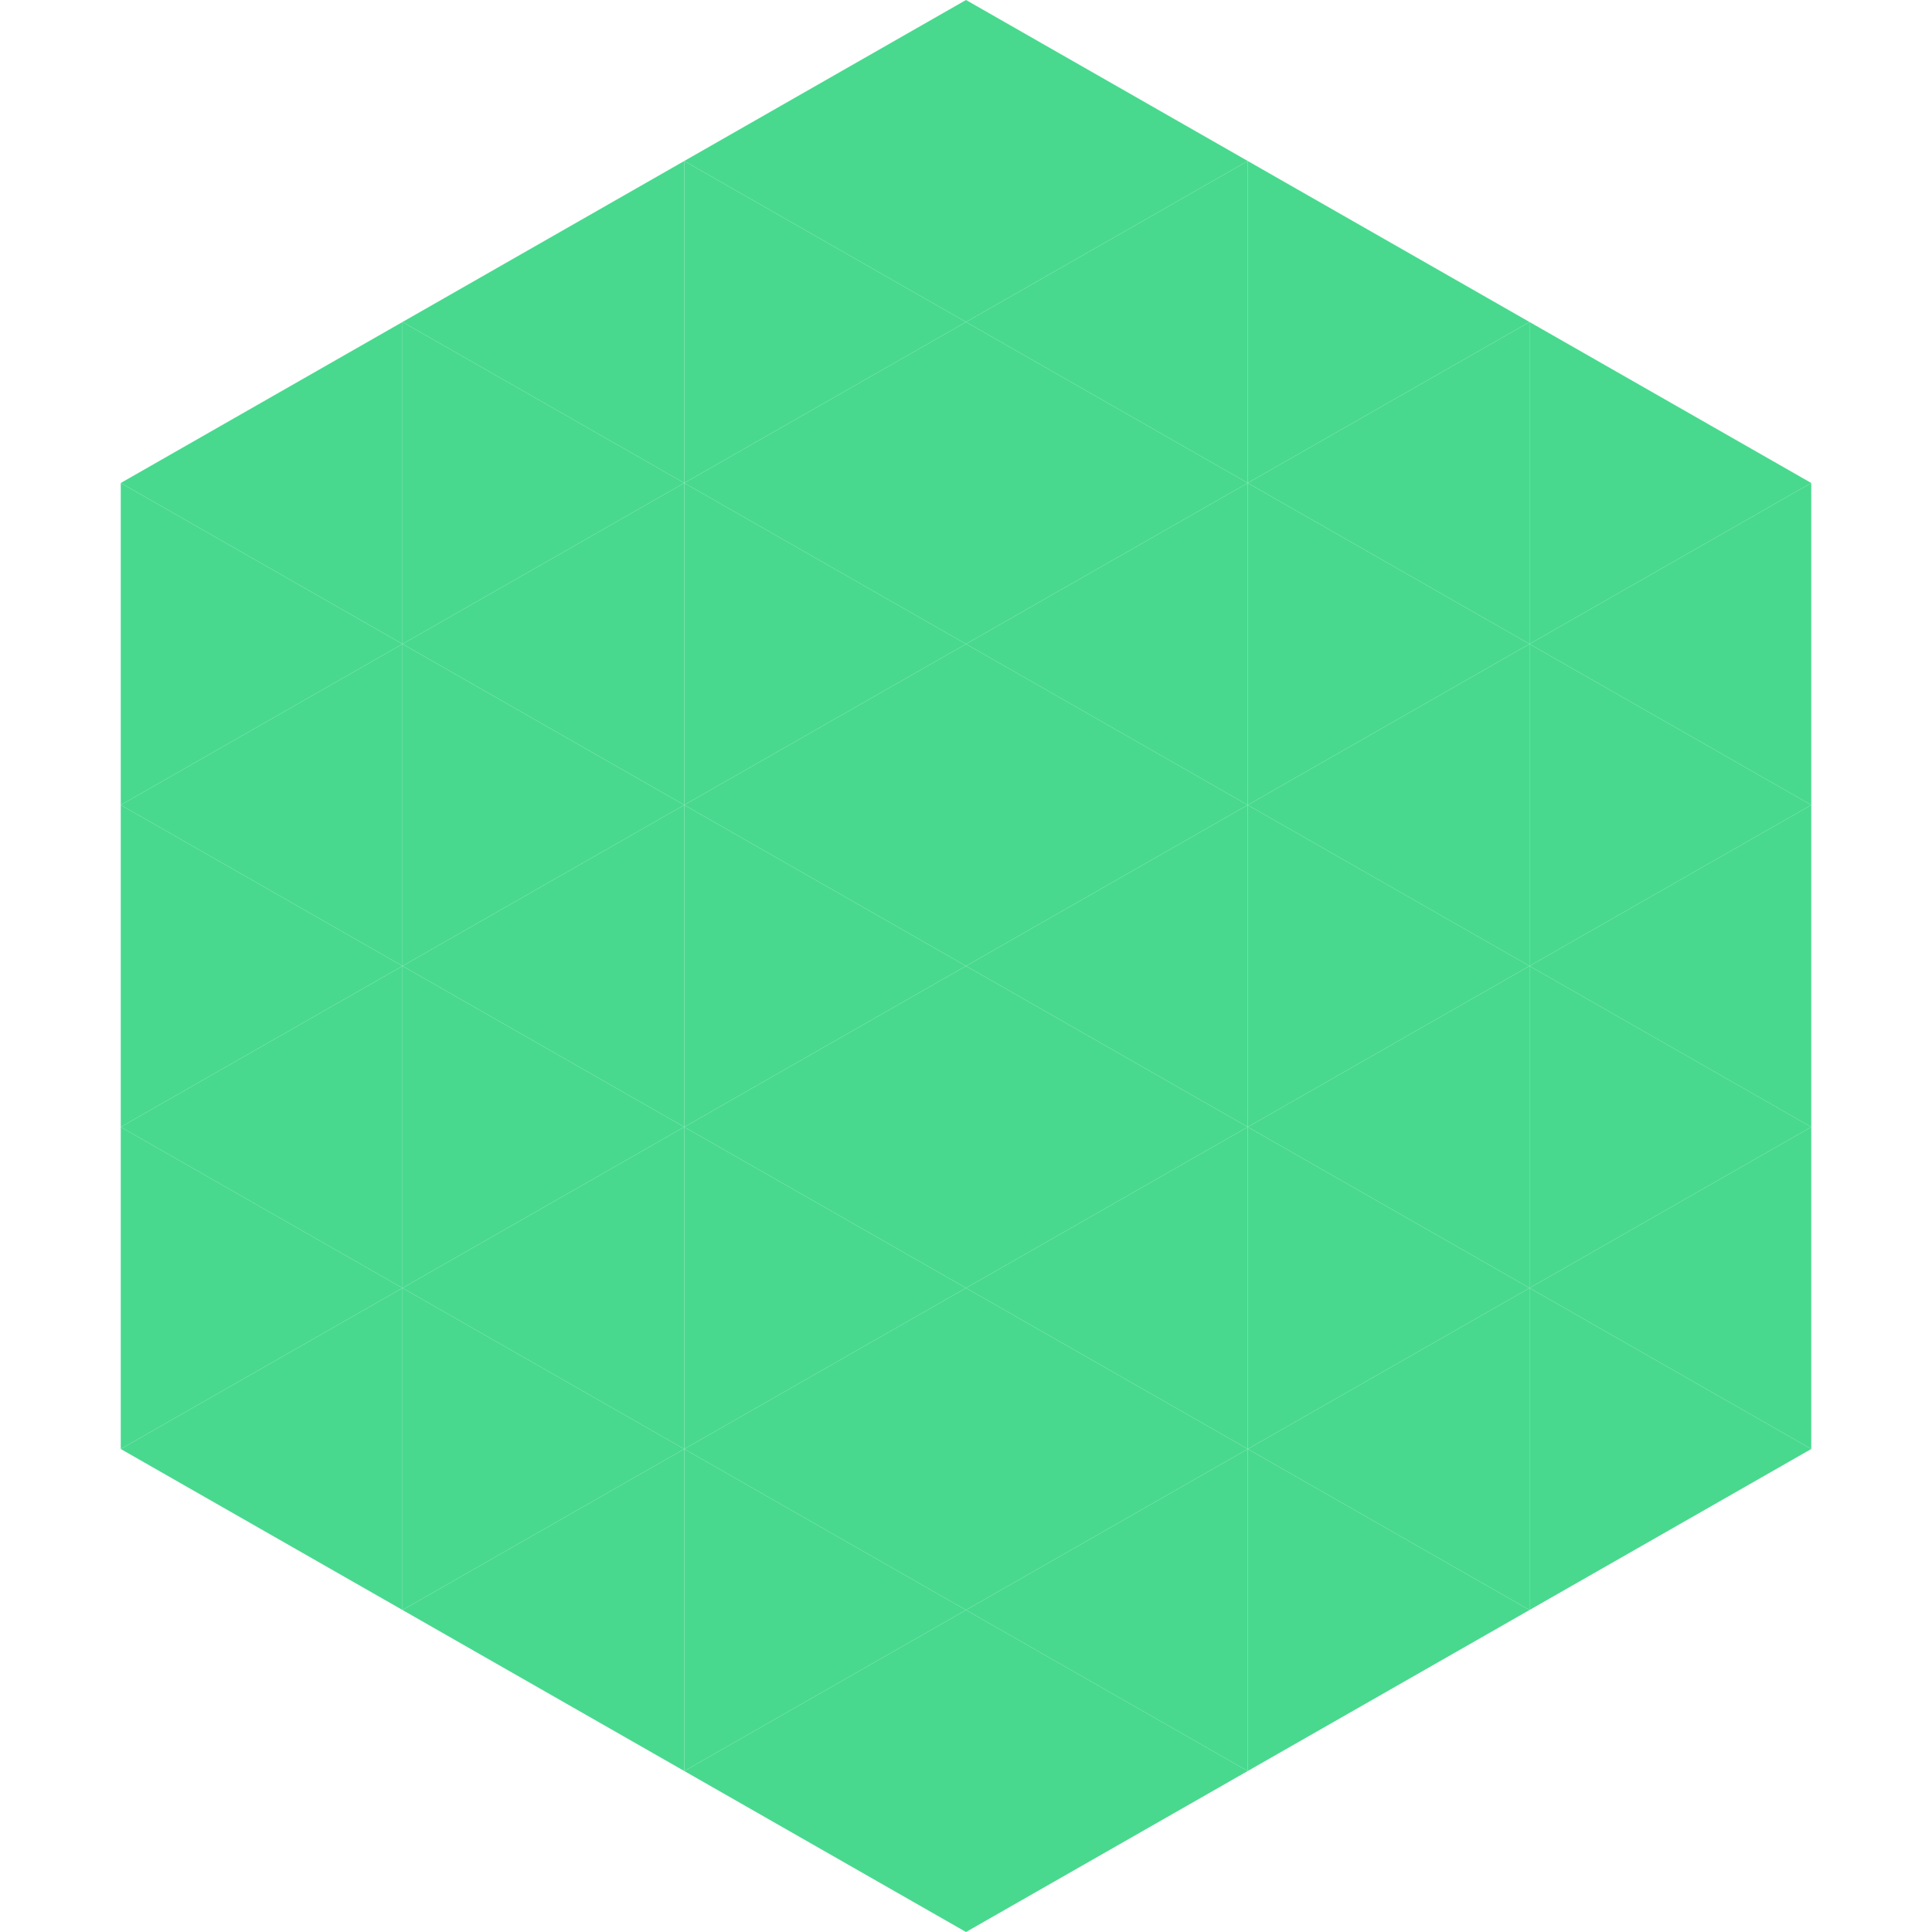
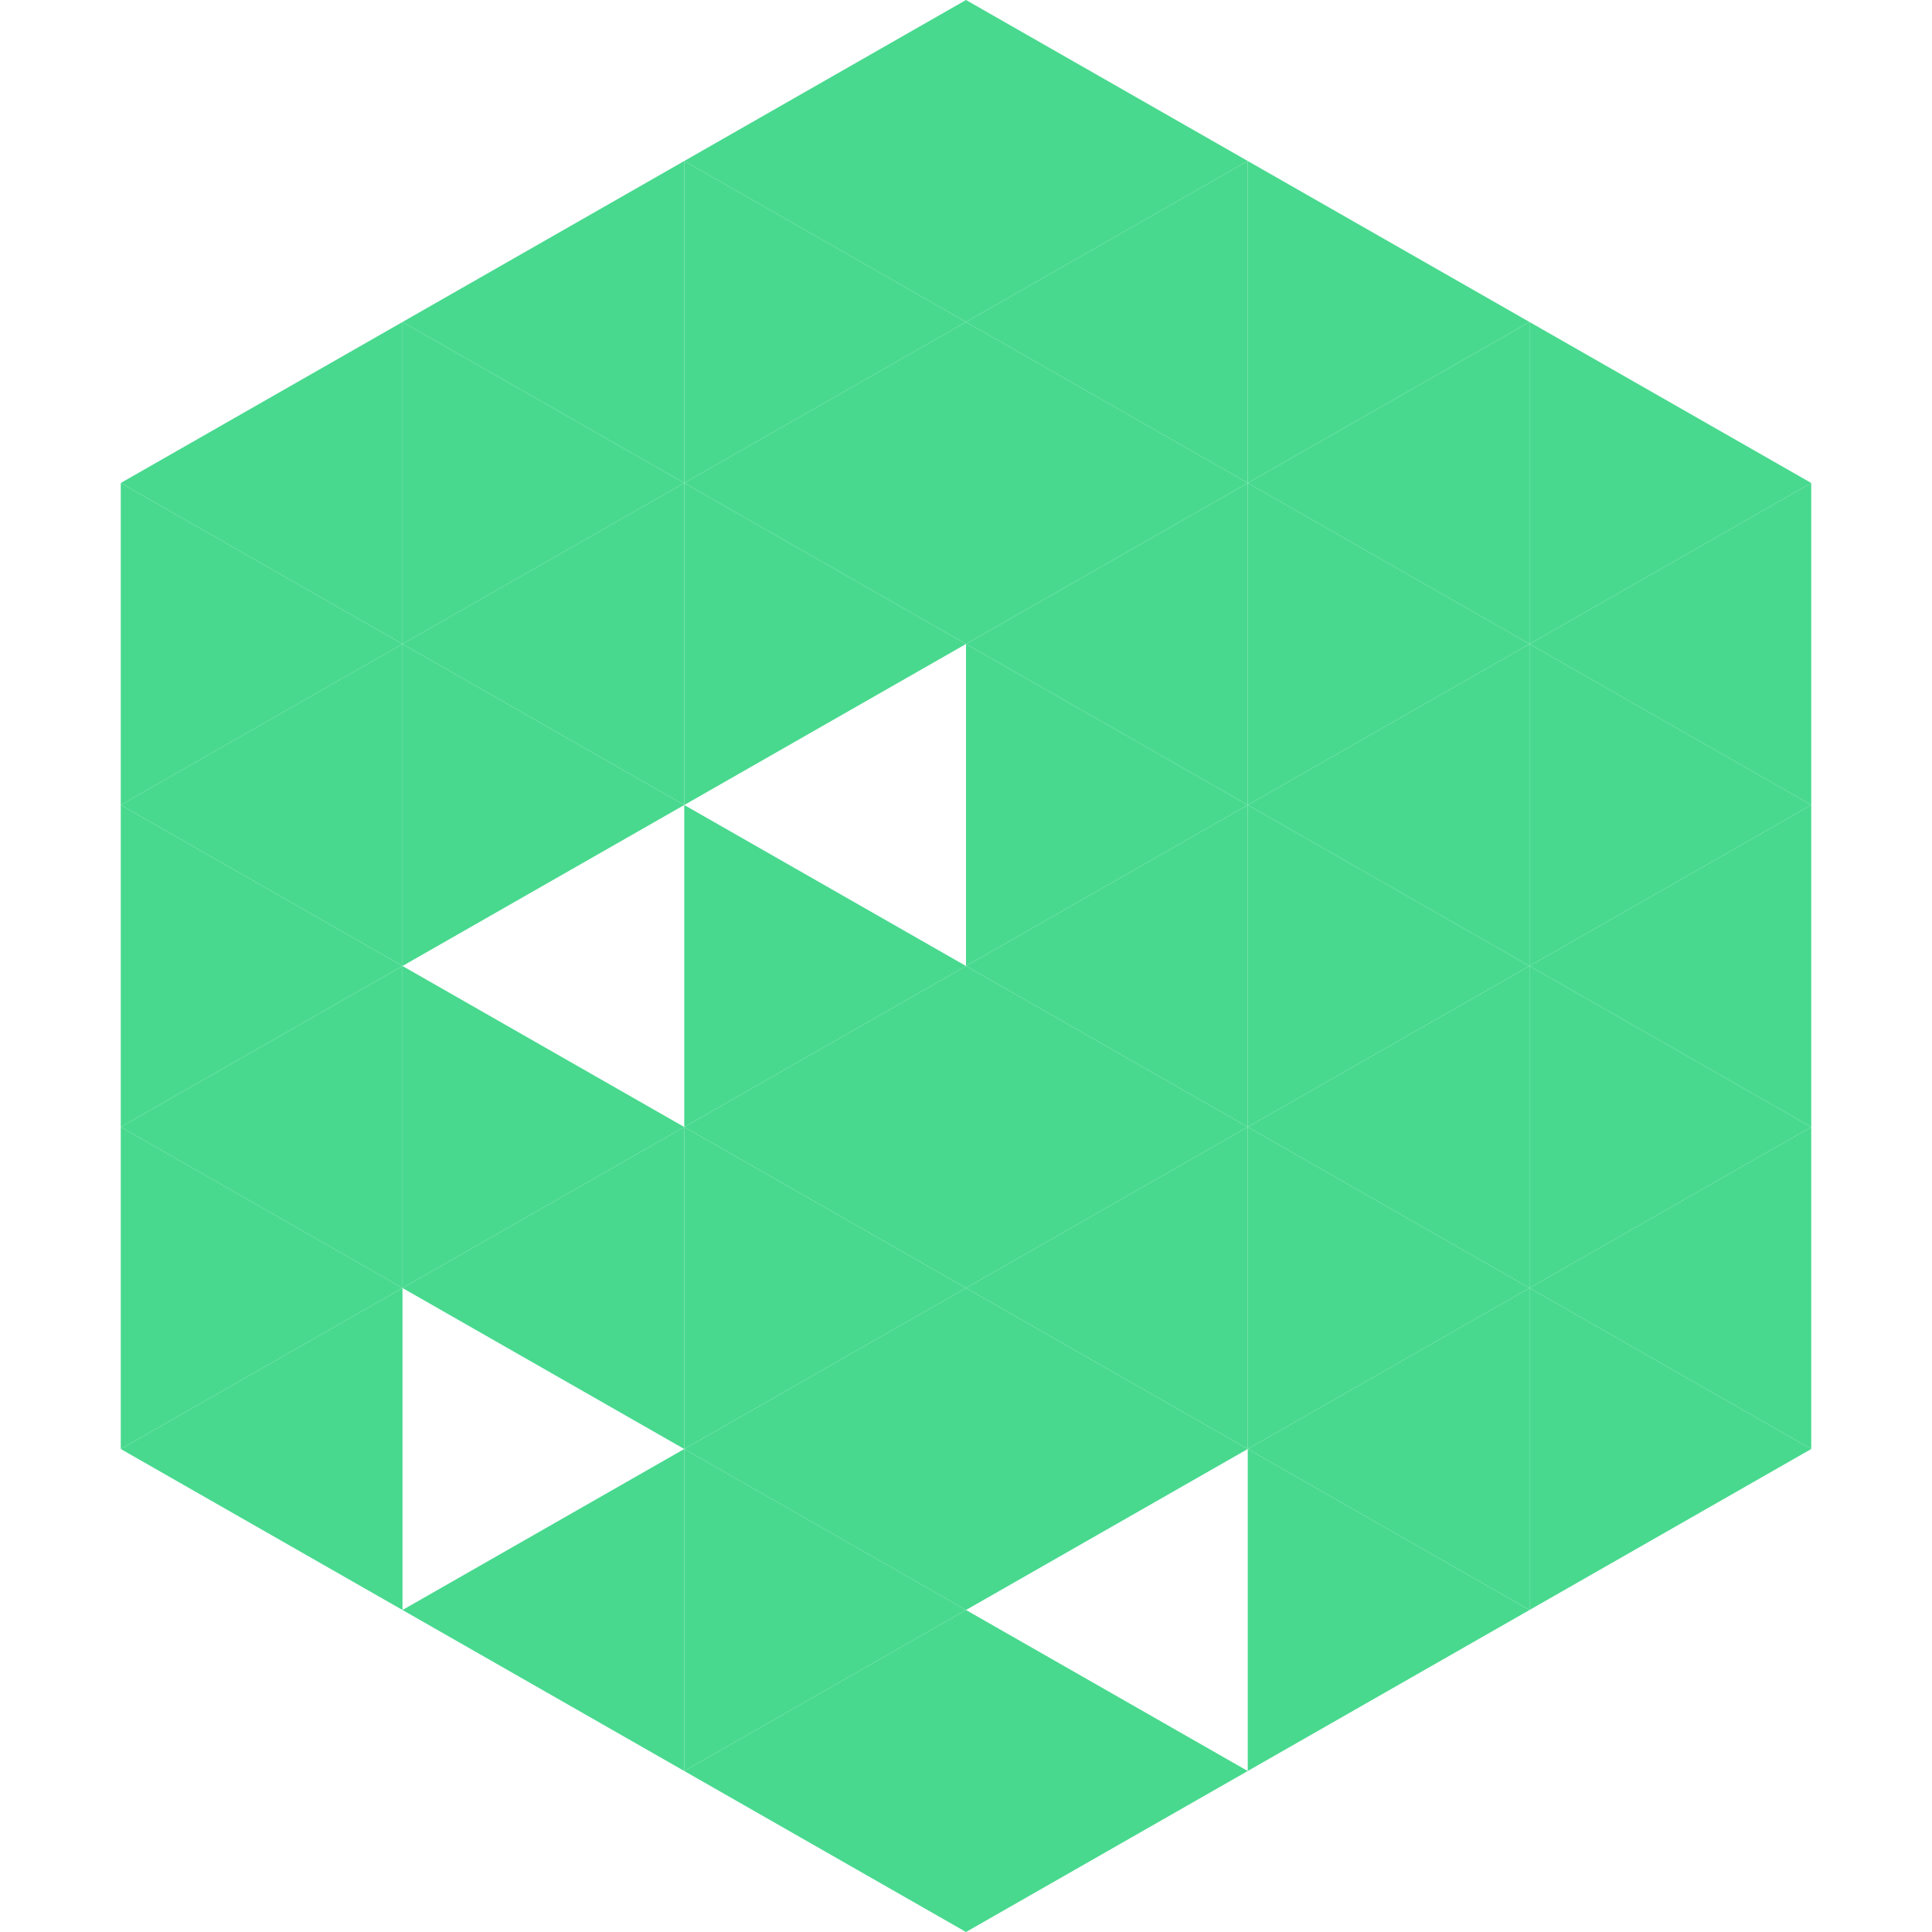
<svg xmlns="http://www.w3.org/2000/svg" width="240" height="240">
  <polygon points="50,40 15,60 50,80" style="fill:rgb(72,217,142)" />
  <polygon points="190,40 225,60 190,80" style="fill:rgb(72,217,142)" />
  <polygon points="15,60 50,80 15,100" style="fill:rgb(72,217,142)" />
  <polygon points="225,60 190,80 225,100" style="fill:rgb(72,217,142)" />
  <polygon points="50,80 15,100 50,120" style="fill:rgb(72,217,142)" />
  <polygon points="190,80 225,100 190,120" style="fill:rgb(72,217,142)" />
  <polygon points="15,100 50,120 15,140" style="fill:rgb(72,217,142)" />
  <polygon points="225,100 190,120 225,140" style="fill:rgb(72,217,142)" />
  <polygon points="50,120 15,140 50,160" style="fill:rgb(72,217,142)" />
  <polygon points="190,120 225,140 190,160" style="fill:rgb(72,217,142)" />
  <polygon points="15,140 50,160 15,180" style="fill:rgb(72,217,142)" />
  <polygon points="225,140 190,160 225,180" style="fill:rgb(72,217,142)" />
  <polygon points="50,160 15,180 50,200" style="fill:rgb(72,217,142)" />
  <polygon points="190,160 225,180 190,200" style="fill:rgb(72,217,142)" />
  <polygon points="15,180 50,200 15,220" style="fill:rgb(255,255,255); fill-opacity:0" />
  <polygon points="225,180 190,200 225,220" style="fill:rgb(255,255,255); fill-opacity:0" />
  <polygon points="50,0 85,20 50,40" style="fill:rgb(255,255,255); fill-opacity:0" />
  <polygon points="190,0 155,20 190,40" style="fill:rgb(255,255,255); fill-opacity:0" />
  <polygon points="85,20 50,40 85,60" style="fill:rgb(72,217,142)" />
  <polygon points="155,20 190,40 155,60" style="fill:rgb(72,217,142)" />
  <polygon points="50,40 85,60 50,80" style="fill:rgb(72,217,142)" />
  <polygon points="190,40 155,60 190,80" style="fill:rgb(72,217,142)" />
  <polygon points="85,60 50,80 85,100" style="fill:rgb(72,217,142)" />
  <polygon points="155,60 190,80 155,100" style="fill:rgb(72,217,142)" />
  <polygon points="50,80 85,100 50,120" style="fill:rgb(72,217,142)" />
  <polygon points="190,80 155,100 190,120" style="fill:rgb(72,217,142)" />
-   <polygon points="85,100 50,120 85,140" style="fill:rgb(72,217,142)" />
  <polygon points="155,100 190,120 155,140" style="fill:rgb(72,217,142)" />
  <polygon points="50,120 85,140 50,160" style="fill:rgb(72,217,142)" />
  <polygon points="190,120 155,140 190,160" style="fill:rgb(72,217,142)" />
  <polygon points="85,140 50,160 85,180" style="fill:rgb(72,217,142)" />
  <polygon points="155,140 190,160 155,180" style="fill:rgb(72,217,142)" />
-   <polygon points="50,160 85,180 50,200" style="fill:rgb(72,217,142)" />
  <polygon points="190,160 155,180 190,200" style="fill:rgb(72,217,142)" />
  <polygon points="85,180 50,200 85,220" style="fill:rgb(72,217,142)" />
  <polygon points="155,180 190,200 155,220" style="fill:rgb(72,217,142)" />
  <polygon points="120,0 85,20 120,40" style="fill:rgb(72,217,142)" />
  <polygon points="120,0 155,20 120,40" style="fill:rgb(72,217,142)" />
  <polygon points="85,20 120,40 85,60" style="fill:rgb(72,217,142)" />
  <polygon points="155,20 120,40 155,60" style="fill:rgb(72,217,142)" />
  <polygon points="120,40 85,60 120,80" style="fill:rgb(72,217,142)" />
  <polygon points="120,40 155,60 120,80" style="fill:rgb(72,217,142)" />
  <polygon points="85,60 120,80 85,100" style="fill:rgb(72,217,142)" />
  <polygon points="155,60 120,80 155,100" style="fill:rgb(72,217,142)" />
-   <polygon points="120,80 85,100 120,120" style="fill:rgb(72,217,142)" />
  <polygon points="120,80 155,100 120,120" style="fill:rgb(72,217,142)" />
  <polygon points="85,100 120,120 85,140" style="fill:rgb(72,217,142)" />
  <polygon points="155,100 120,120 155,140" style="fill:rgb(72,217,142)" />
  <polygon points="120,120 85,140 120,160" style="fill:rgb(72,217,142)" />
  <polygon points="120,120 155,140 120,160" style="fill:rgb(72,217,142)" />
  <polygon points="85,140 120,160 85,180" style="fill:rgb(72,217,142)" />
  <polygon points="155,140 120,160 155,180" style="fill:rgb(72,217,142)" />
  <polygon points="120,160 85,180 120,200" style="fill:rgb(72,217,142)" />
  <polygon points="120,160 155,180 120,200" style="fill:rgb(72,217,142)" />
  <polygon points="85,180 120,200 85,220" style="fill:rgb(72,217,142)" />
-   <polygon points="155,180 120,200 155,220" style="fill:rgb(72,217,142)" />
  <polygon points="120,200 85,220 120,240" style="fill:rgb(72,217,142)" />
  <polygon points="120,200 155,220 120,240" style="fill:rgb(72,217,142)" />
  <polygon points="85,220 120,240 85,260" style="fill:rgb(255,255,255); fill-opacity:0" />
  <polygon points="155,220 120,240 155,260" style="fill:rgb(255,255,255); fill-opacity:0" />
</svg>